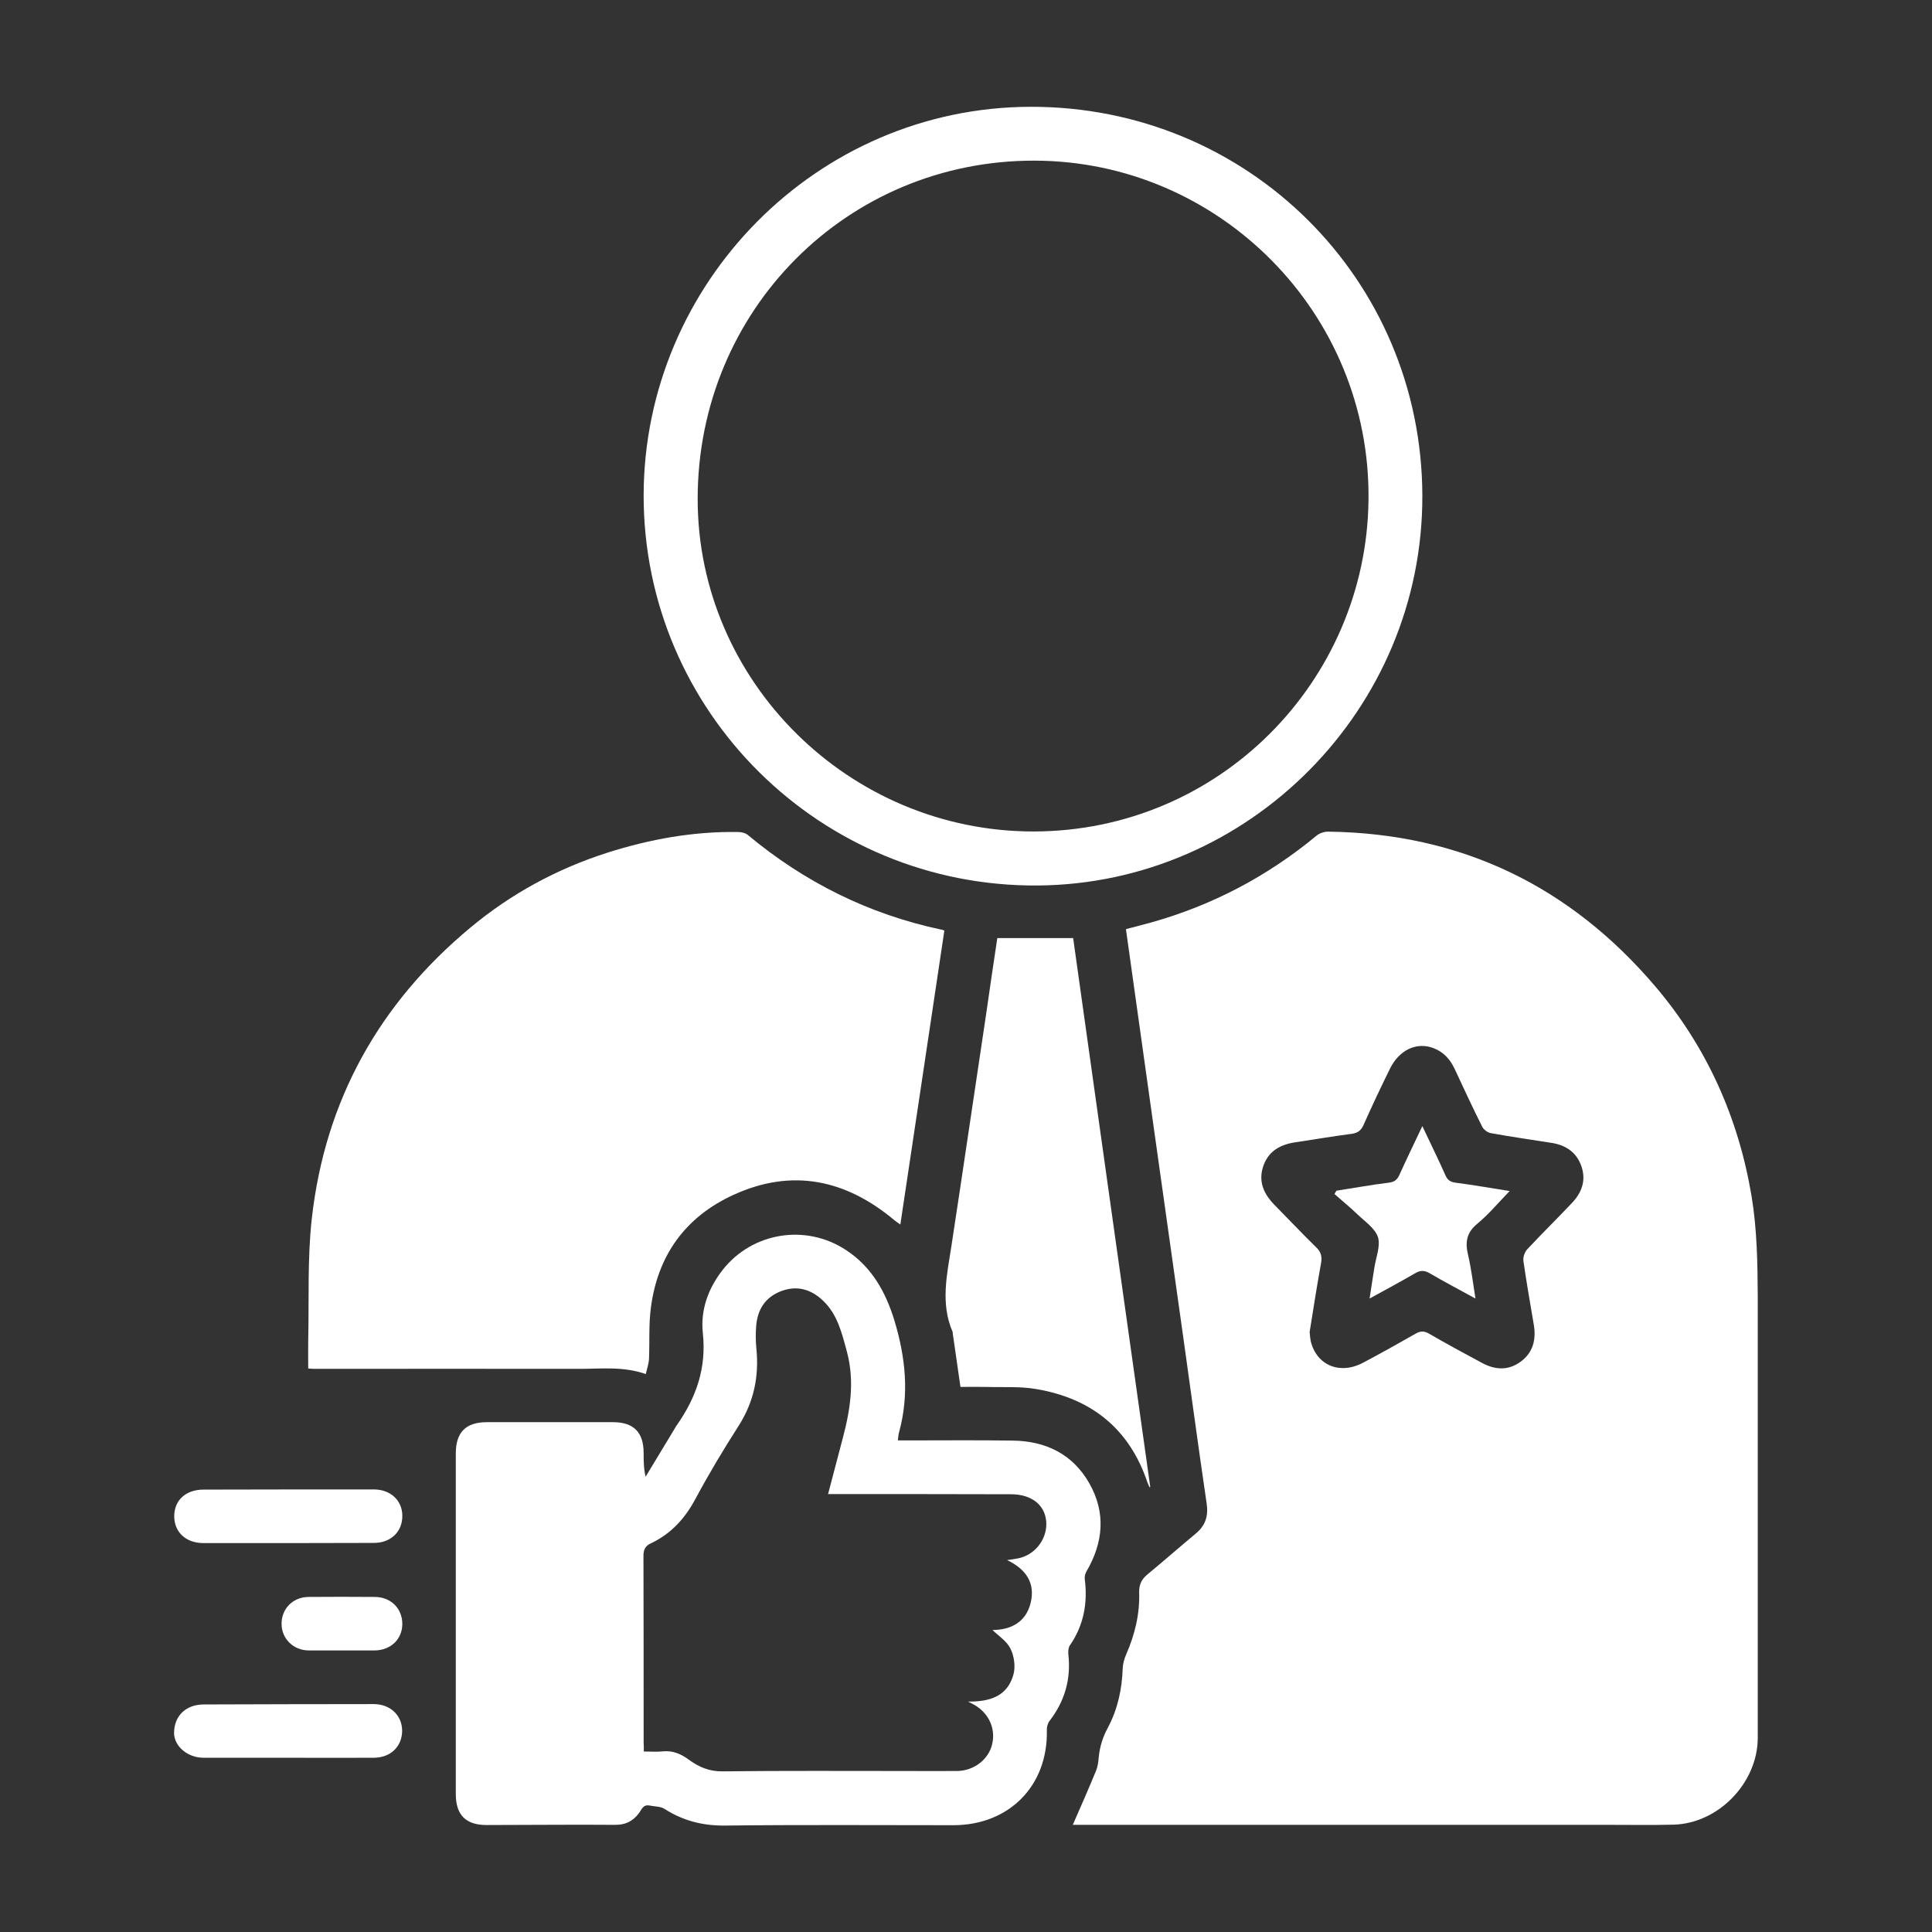
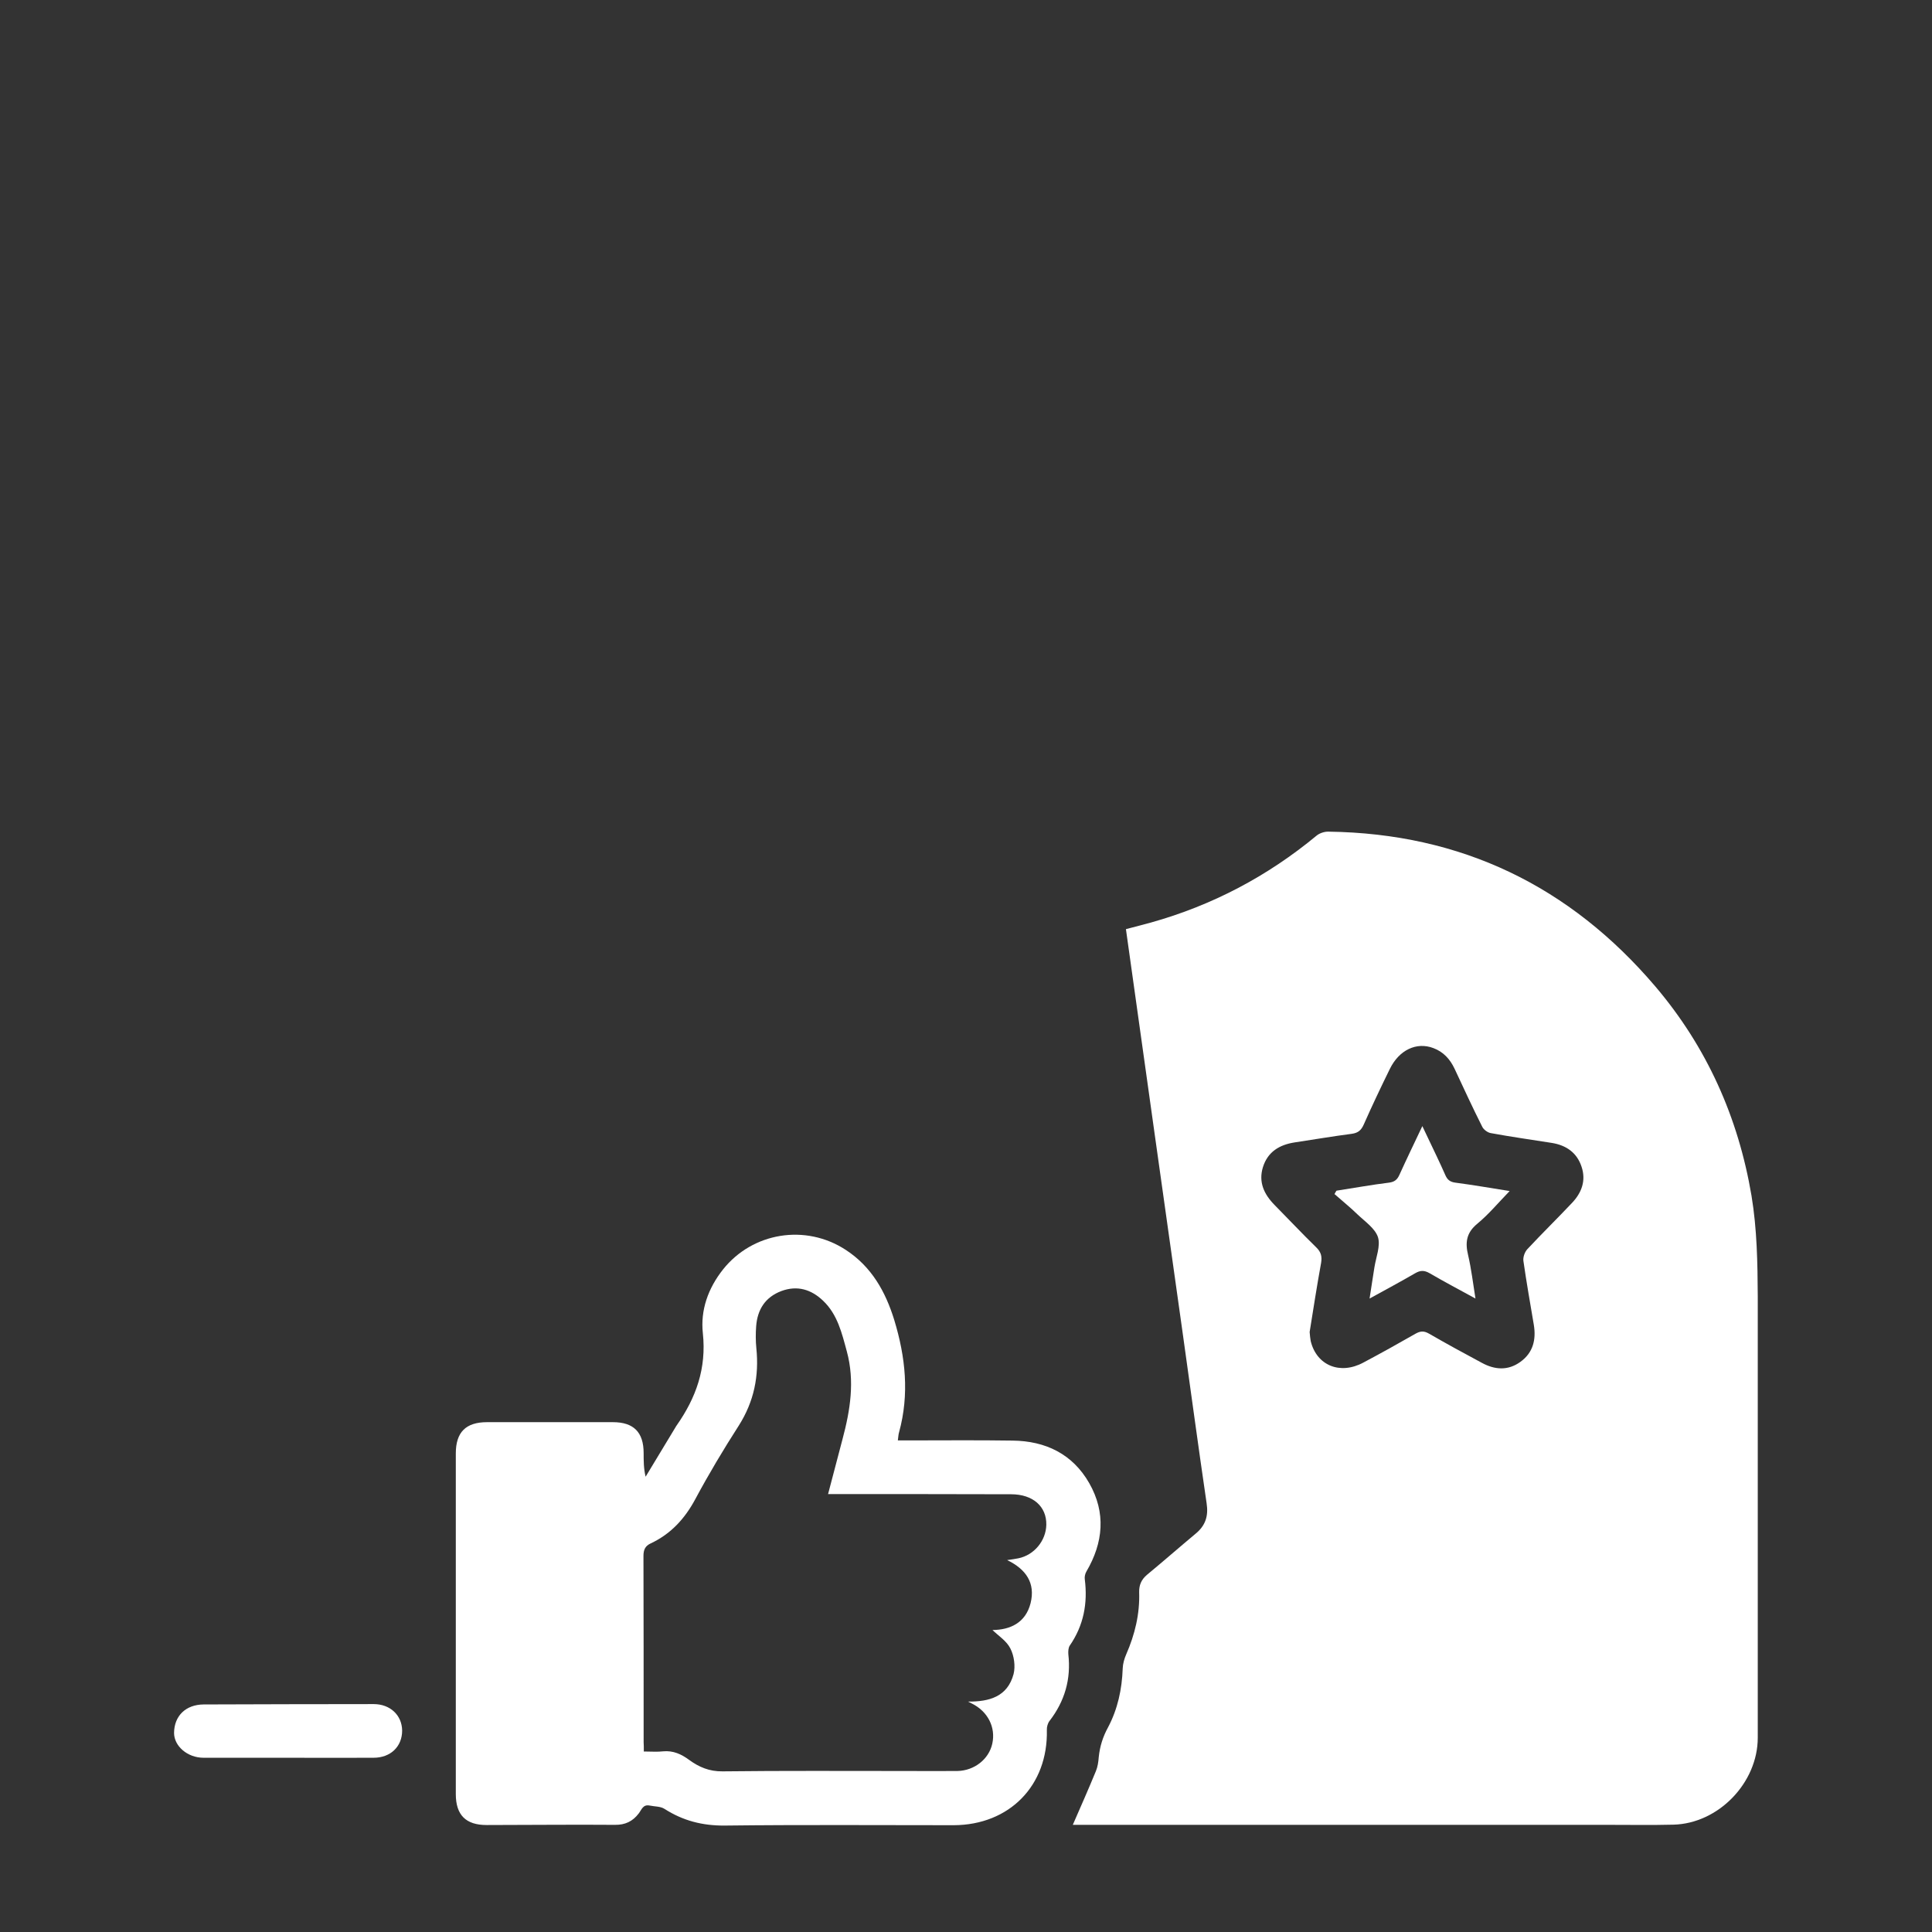
<svg xmlns="http://www.w3.org/2000/svg" version="1.1" id="Layer_1" x="0px" y="0px" viewBox="0 0 1080 1080" style="enable-background:new 0 0 1080 1080;" xml:space="preserve">
  <rect x="0" y="0" width="1080" height="1080" fill="#333333" stroke="none" />
  <style type="text/css">
	.st0{fill:#FFFFFF;}
</style>
  <g>
    <path class="st0" d="M599.7,1020.1c4.4-10.1,8.8-20,12.9-30c1-2.4,1.4-5.1,1.6-7.8c0.6-6,2.3-11.4,5.2-16.7   c5.4-10.2,7.8-21.3,8.2-32.9c0.1-2.7,0.9-5.5,2-8c4.8-11,7.6-22.5,7.2-34.6c-0.1-4,1.2-7.1,4.4-9.8c9.2-7.6,18.1-15.4,27.2-23   c5.5-4.5,7.2-9.9,6.1-17c-4.7-32-9-64-13.5-96c-5.2-36.9-10.4-73.8-15.6-110.8c-5.3-37.9-10.6-75.8-16-114.1   c4.8-1.3,9.4-2.4,14-3.7c34.3-9.6,65.2-25.9,92.6-48.6c1.7-1.4,4.5-2.3,6.7-2.2c74.1,1,134.9,30.4,182.7,86.6   c28.7,33.8,46.3,73.1,53.7,116.9c3.1,18.7,3.4,37.6,3.5,56.4c0,69.6,0,139.1,0,208.7c0,12.6,0,25.3,0,37.9c0,25.2-22,48-47.2,48.6   c-12,0.3-24,0.1-36,0.1c-98,0-196,0-294,0C603.2,1020.1,601,1020.1,599.7,1020.1z M732.1,744.6c0.2,2.1,0.3,3.6,0.6,5.1   c3.3,13.6,16.4,19,29.4,12c9.8-5.2,19.5-10.6,29.1-16.1c2.8-1.6,4.8-1.7,7.6-0.1c9.7,5.6,19.6,11,29.5,16.3   c7.3,4,14.7,4.5,21.6-0.5c7.1-5.1,8.9-12.4,7.5-20.8c-2-11.9-4.1-23.7-5.8-35.6c-0.3-2.1,0.7-4.9,2.1-6.5   c8.2-8.8,16.8-17.2,25.1-26c5.4-5.7,7.9-12.5,5.3-20.2c-2.6-7.9-8.6-12-16.6-13.3c-11.4-1.8-22.8-3.4-34.2-5.5   c-1.7-0.3-3.9-1.9-4.7-3.5c-5.4-10.7-10.4-21.6-15.5-32.5c-2.5-5.3-6.2-9.4-11.8-11.5c-9.4-3.6-19.2,1-24.4,11.7   c-5,10.2-9.9,20.5-14.5,30.9c-1.4,3.2-3.1,4.8-6.7,5.3c-10.7,1.4-21.3,3.2-31.9,4.8c-8.5,1.3-15.1,5.2-17.8,13.8   c-2.6,8.4,0.6,15.2,6.5,21.2c7.8,7.9,15.4,16,23.3,23.7c2.7,2.6,3.3,5.1,2.7,8.7C736.1,719.2,734.1,732.1,732.1,744.6z" />
-     <path class="st0" d="M527.9,520.2c-8.2,54.7-16.3,109.2-24.6,164.3c-1.3-0.9-2.2-1.5-3.1-2.2c-27.2-22.9-57.3-29.4-90.1-14.4   c-27,12.3-42.6,34-46.3,63.5c-1.2,9.2-0.6,18.7-1,28.1c-0.1,2.8-1.1,5.5-1.8,8.6c-12.7-4.4-24.8-2.9-36.8-2.9   c-49.5-0.1-99.1,0-148.6,0c-0.9,0-1.8-0.1-3.3-0.2c0-5.4-0.1-10.7,0-15.9c0.5-22.6-0.5-45.5,2-67.9c7.4-66,37.6-120.2,88.7-162.7   c22.7-18.9,48.3-32.8,76.4-41.8c23.8-7.6,48.2-12,73.2-11.6c1.9,0,4.1,0.5,5.5,1.7c31.7,26.4,67.5,44.2,107.8,52.8   C526.4,519.6,526.8,519.8,527.9,520.2z" />
    <path class="st0" d="M501.9,805.2c2.1,0,3.8,0,5.5,0c19.5,0,39.1-0.2,58.6,0.1c18.5,0.2,33.6,7.5,42.9,23.8   c9.4,16.5,7.9,33.2-1.6,49.4c-0.7,1.2-1.1,2.9-0.9,4.3c1.7,13.4-0.6,25.8-8.4,37.1c-0.8,1.2-0.9,3.2-0.8,4.8   c1.6,13.9-2,26.3-10.5,37.3c-1,1.3-1.6,3.4-1.5,5.1c0.7,31-20.9,53.1-52.1,53.2c-42.7,0-85.3-0.3-128,0.2   c-12.4,0.1-23.3-2.7-33.6-9.3c-2.3-1.5-5.6-1.3-8.4-1.9c-3.7-0.7-4.4,2.3-6.1,4.5c-3.3,4.3-7.5,6.4-13.3,6.3   c-23.9-0.2-47.8,0.1-71.7,0.1c-11.6,0-17.2-5.6-17.2-17.3c0-63.5,0-126.9,0-190.4c0-11.9,5.6-17.5,17.5-17.5c23.4,0,46.9,0,70.3,0   c11.6,0,17.2,5.6,17.2,17.3c0,4.3,0,8.6,1.1,13.2c5.6-9.3,11.2-18.6,16.8-27.8c0.2-0.3,0.3-0.6,0.5-0.8   c10.9-15.5,16.8-32,14.7-51.6c-1.4-12.9,2.9-25.1,11.3-35.7c16.5-20.7,46.1-25.6,68.6-10.9c14.4,9.4,22.2,23.3,27.1,39.2   c6.3,20.7,8.5,41.5,2.7,62.7C502.2,801.8,502.2,803.1,501.9,805.2z M359.9,979.1c4.1,0,7.6,0.3,10.9-0.1c5.5-0.5,10.1,1.6,14.3,4.7   c5.6,4.1,11.4,6.6,18.8,6.5c34.1-0.4,68.1-0.2,102.2-0.2c9.7,0,19.4,0.1,29.1,0c9.5-0.2,17.6-6.6,19.5-15.3c2-9.1-2.5-18-11.4-22.4   c-0.8-0.4-1.5-0.8-2.2-1.1c11.9,0.1,22.1-2.7,25.5-15.4c1.1-4.4,0.3-10.2-1.8-14.3c-2.1-4.2-6.7-7.1-10-10.3   c9.9-0.1,18.5-4,21.3-15c2.8-11.2-2.5-19-13.1-24.1c2.6-0.4,4.5-0.6,6.3-1c8.8-1.8,15.4-9.8,15.6-18.7c0.2-10.3-7.5-17.1-19.7-17.1   c-32-0.1-64.1-0.1-96.1-0.1c-2,0-3.9,0-6.2,0c2.8-10.7,5.4-20.7,8.1-30.8c4.3-16.1,6.9-32.3,2.4-48.9c-2.8-10.3-5.2-20.7-13.3-28.4   c-6.6-6.3-14.4-8.7-23.3-5.4c-9,3.4-13.4,10.3-14.1,19.7c-0.3,4-0.3,8.2,0.1,12.2c1.6,15.6-1.3,29.9-9.8,43.3   c-8.6,13.4-16.8,27.1-24.3,41.1c-5.9,11-13.7,19.5-25,24.8c-3,1.4-4,3.5-4,7c0.1,34.7,0.1,69.4,0.1,104.1   C359.9,975.4,359.9,976.9,359.9,979.1z" />
-     <path class="st0" d="M795.1,277.1c0.3,119.2-96.8,217-215,217.9c-121.4,0.9-220.5-97.2-220.3-218.3C360.1,158.4,456.5,60,576,59.7   C697.5,59.4,794.8,156,795.1,277.1z M577.7,464.8c104.2-0.1,186.1-84.3,187.3-185.2C766.3,174.9,681.4,90,578.3,89.8   C473.5,89.6,390,173.5,390,278.9C390,380.9,474.7,464.8,577.7,464.8z" />
-     <path class="st0" d="M557.5,524.4c14.4,0,28.1,0,42.4,0c14.3,102.1,28.7,204.4,43.1,306.8c-0.1,0.1-0.3,0.1-0.4,0.2   c-0.4-0.9-0.9-1.9-1.2-2.8c-10.1-30-31.4-46.9-62.1-52.1c-9.1-1.6-18.7-0.9-28-1.2c-4.8-0.1-9.6,0-14.4,0   c-1.5-10.2-2.9-20.1-4.3-29.9c0-0.3,0-0.6-0.1-0.9c-6.9-16-3.1-32.1-0.6-48.3c6.6-43.2,12.9-86.4,19.4-129.6   C553.3,552.5,555.4,538.4,557.5,524.4z" />
-     <path class="st0" d="M161.1,862.6c-15.8,0-31.6,0-47.3,0c-9.8,0-16.3-6-16.4-14.8c-0.1-9.1,6.4-15.1,16.4-15.1   c31.7-0.1,63.4-0.1,95.2-0.1c9.3,0,15.9,6.2,15.9,14.7c0.1,8.9-6.4,15.2-15.9,15.2C192.9,862.6,177,862.5,161.1,862.6   C161.1,862.5,161.1,862.6,161.1,862.6z" />
    <path class="st0" d="M161.5,982.6c-15.9,0-31.8,0-47.7,0c-9,0-16.5-6.5-16.5-13.9c0.1-9.6,6.6-15.8,16.5-15.9   c31.7-0.1,63.4-0.2,95.1-0.2c9.2,0,15.8,6.2,15.9,14.8c0,8.9-6.4,15.2-16,15.2C193.1,982.7,177.3,982.6,161.5,982.6   C161.5,982.6,161.5,982.6,161.5,982.6z" />
-     <path class="st0" d="M191.1,922.6c-6.2,0-12.5,0-18.7,0c-8.4-0.1-14.9-6.5-15-14.7c-0.1-8.6,6.3-15.1,15-15.2   c12.3-0.1,24.7-0.1,37,0c9.1,0,15.5,6.4,15.5,15.2c-0.1,8.5-6.5,14.6-15.4,14.7C203.3,922.6,197.2,922.6,191.1,922.6z" />
    <path class="st0" d="M747.1,665.6c9.8-1.5,19.6-3.3,29.4-4.5c3.1-0.4,4.6-1.7,5.8-4.4c4-8.8,8.2-17.5,12.8-27.2   c1.1,2.4,1.9,4.1,2.8,5.9c3.4,7.2,6.9,14.3,10.1,21.6c1.1,2.5,2.6,3.7,5.5,4.1c9.9,1.3,19.7,3,30.4,4.7c-6.3,6.5-11.7,13-18.1,18.3   c-6.2,5.1-6.8,10.6-5.1,17.6c1.8,7.7,2.7,15.6,4.1,24.2c-9.1-5-17.5-9.4-25.7-14.2c-3-1.7-5.2-1.6-8.1,0.1   c-8.1,4.7-16.3,9.1-25.4,14.1c1-6.3,1.8-11.9,2.7-17.4c0.9-5.7,3.5-12,2-16.9c-1.6-4.9-7.2-8.7-11.4-12.7c-4.1-4-8.6-7.6-12.9-11.4   C746.4,666.7,746.7,666.2,747.1,665.6z" />
  </g>
</svg>